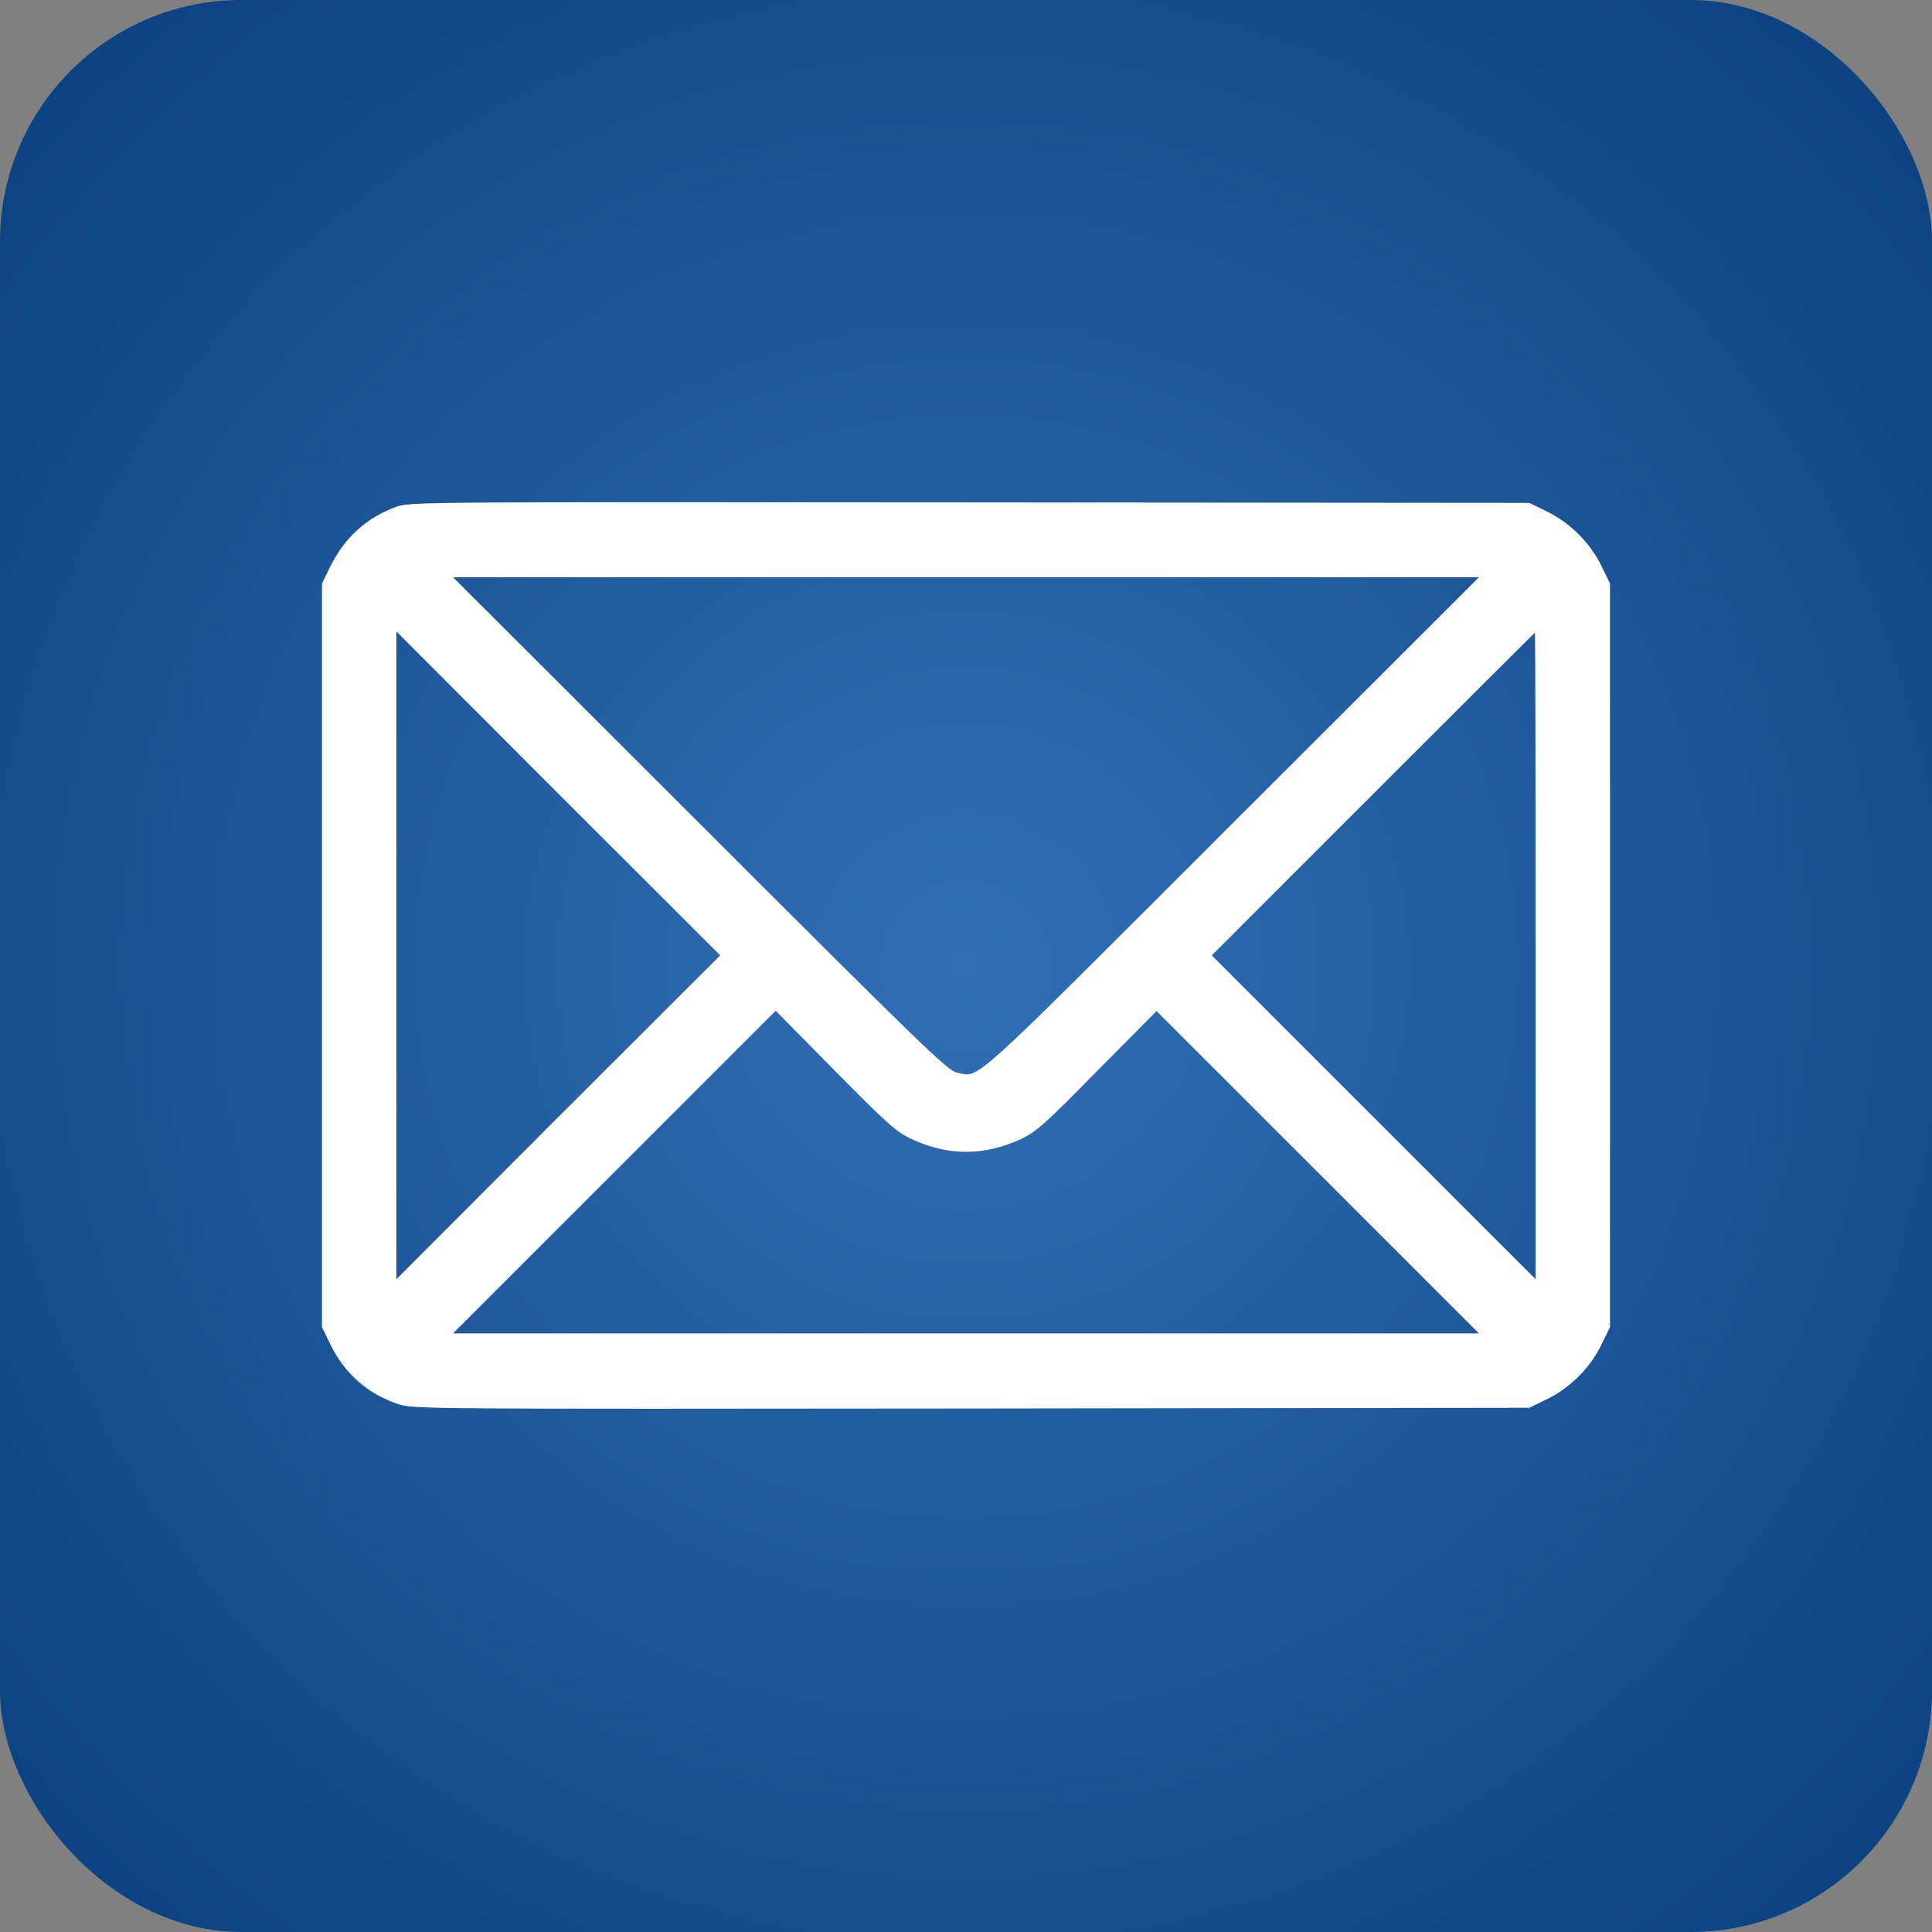
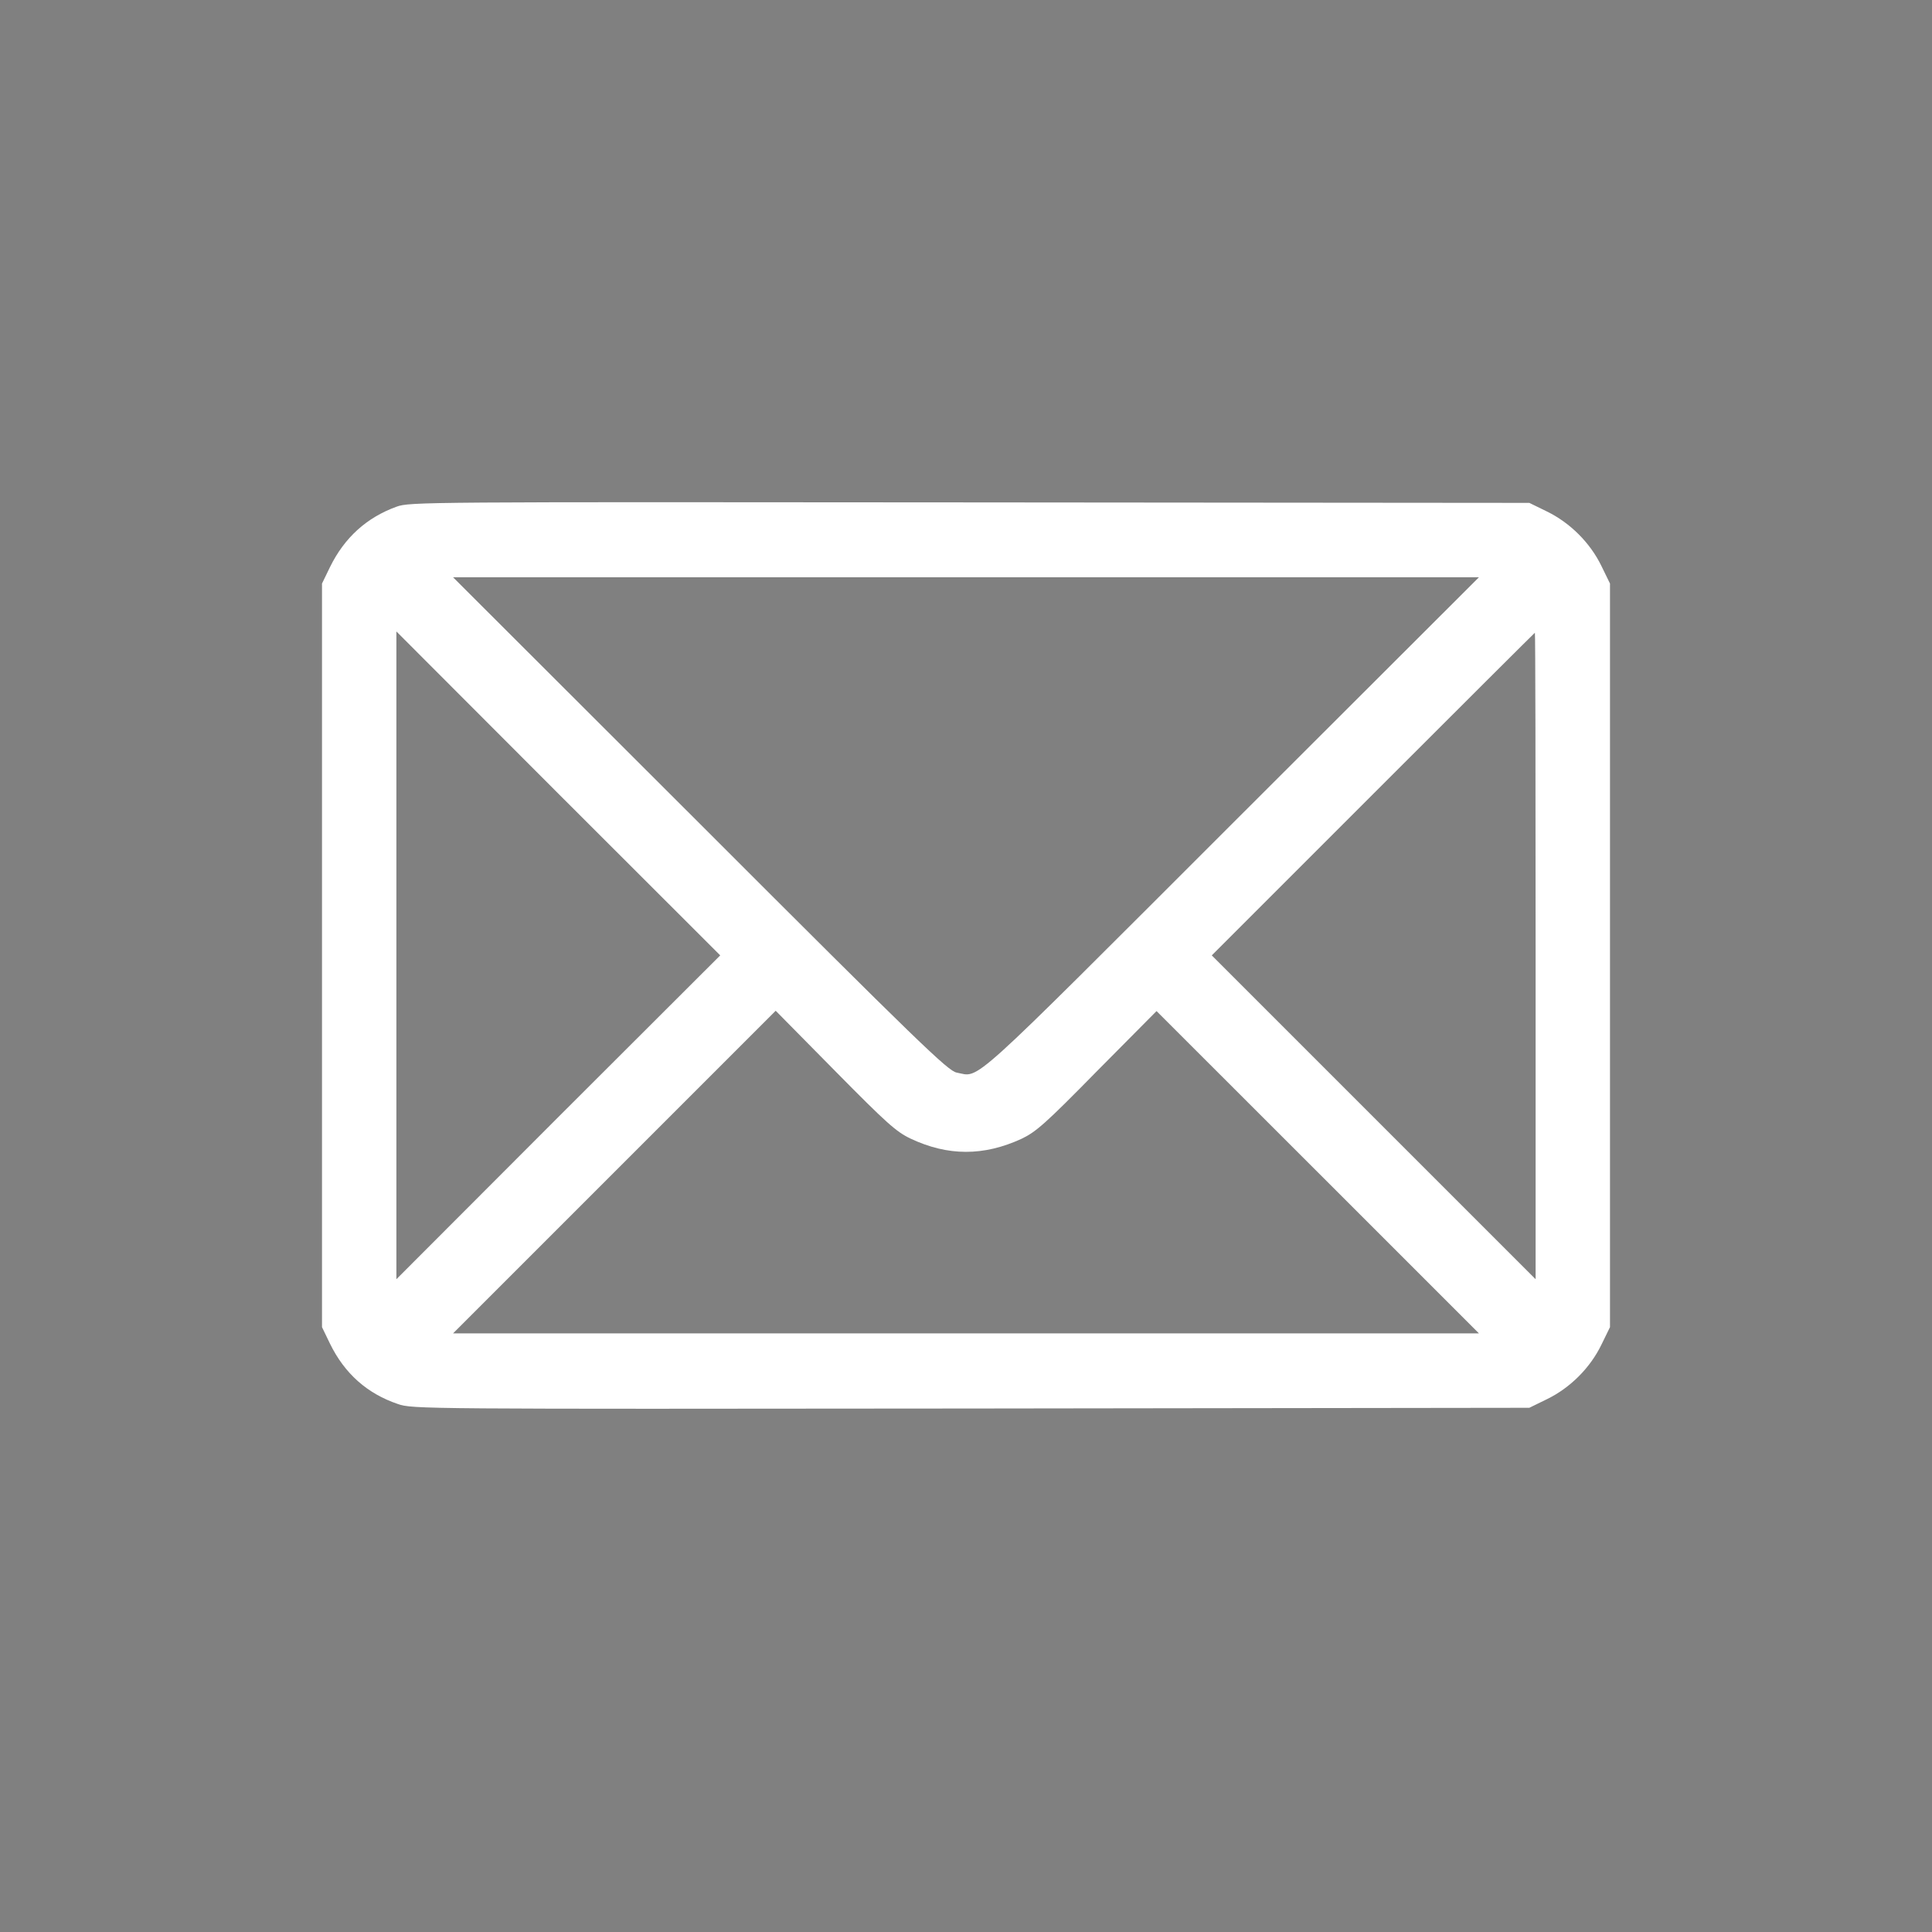
<svg xmlns="http://www.w3.org/2000/svg" width="24" height="24" viewBox="0 0 24 24" fill="none">
  <rect x="0" y="0" width="24" height="24" fill="#808080" stroke="none" />
-   <rect width="24" height="24" rx="3" fill="url(#paint0_radial_6009_30)" />
  <path d="M4.927 6.294C4.554 6.429 4.279 6.679 4.1 7.043L4 7.249V11.868V16.486L4.1 16.693C4.282 17.065 4.564 17.313 4.942 17.441C5.124 17.504 5.215 17.504 12.063 17.497L18.998 17.488L19.217 17.381C19.505 17.241 19.753 16.993 19.893 16.705L20 16.486V11.868V7.249L19.893 7.03C19.753 6.742 19.505 6.495 19.217 6.354L18.998 6.247L12.047 6.241C5.249 6.235 5.093 6.235 4.927 6.294ZM15.303 10.236C11.966 13.571 12.182 13.38 11.884 13.324C11.778 13.305 11.427 12.967 8.697 10.236L5.628 7.171H12H18.372L15.303 10.236ZM6.934 13.878L4.924 15.891V11.868V7.844L6.934 9.857L8.947 11.868L6.934 13.878ZM19.076 11.874V15.891L17.066 13.881L15.053 11.868L17.057 9.864C18.159 8.762 19.064 7.86 19.067 7.86C19.073 7.86 19.076 9.666 19.076 11.874ZM11.311 14.144C11.775 14.363 12.219 14.363 12.689 14.147C12.867 14.062 12.98 13.966 13.628 13.305L14.367 12.56L16.368 14.56L18.372 16.564H12H5.628L7.632 14.56L9.636 12.556L10.372 13.302C11.014 13.953 11.133 14.059 11.311 14.144Z" fill="white" />
  <defs>
    <radialGradient id="paint0_radial_6009_30" cx="0" cy="0" r="1" gradientUnits="userSpaceOnUse" gradientTransform="translate(12 12) rotate(90) scale(17.739)">
      <stop stop-color="#316FB5" />
      <stop offset="1" stop-color="#073C7A" />
    </radialGradient>
  </defs>
</svg>